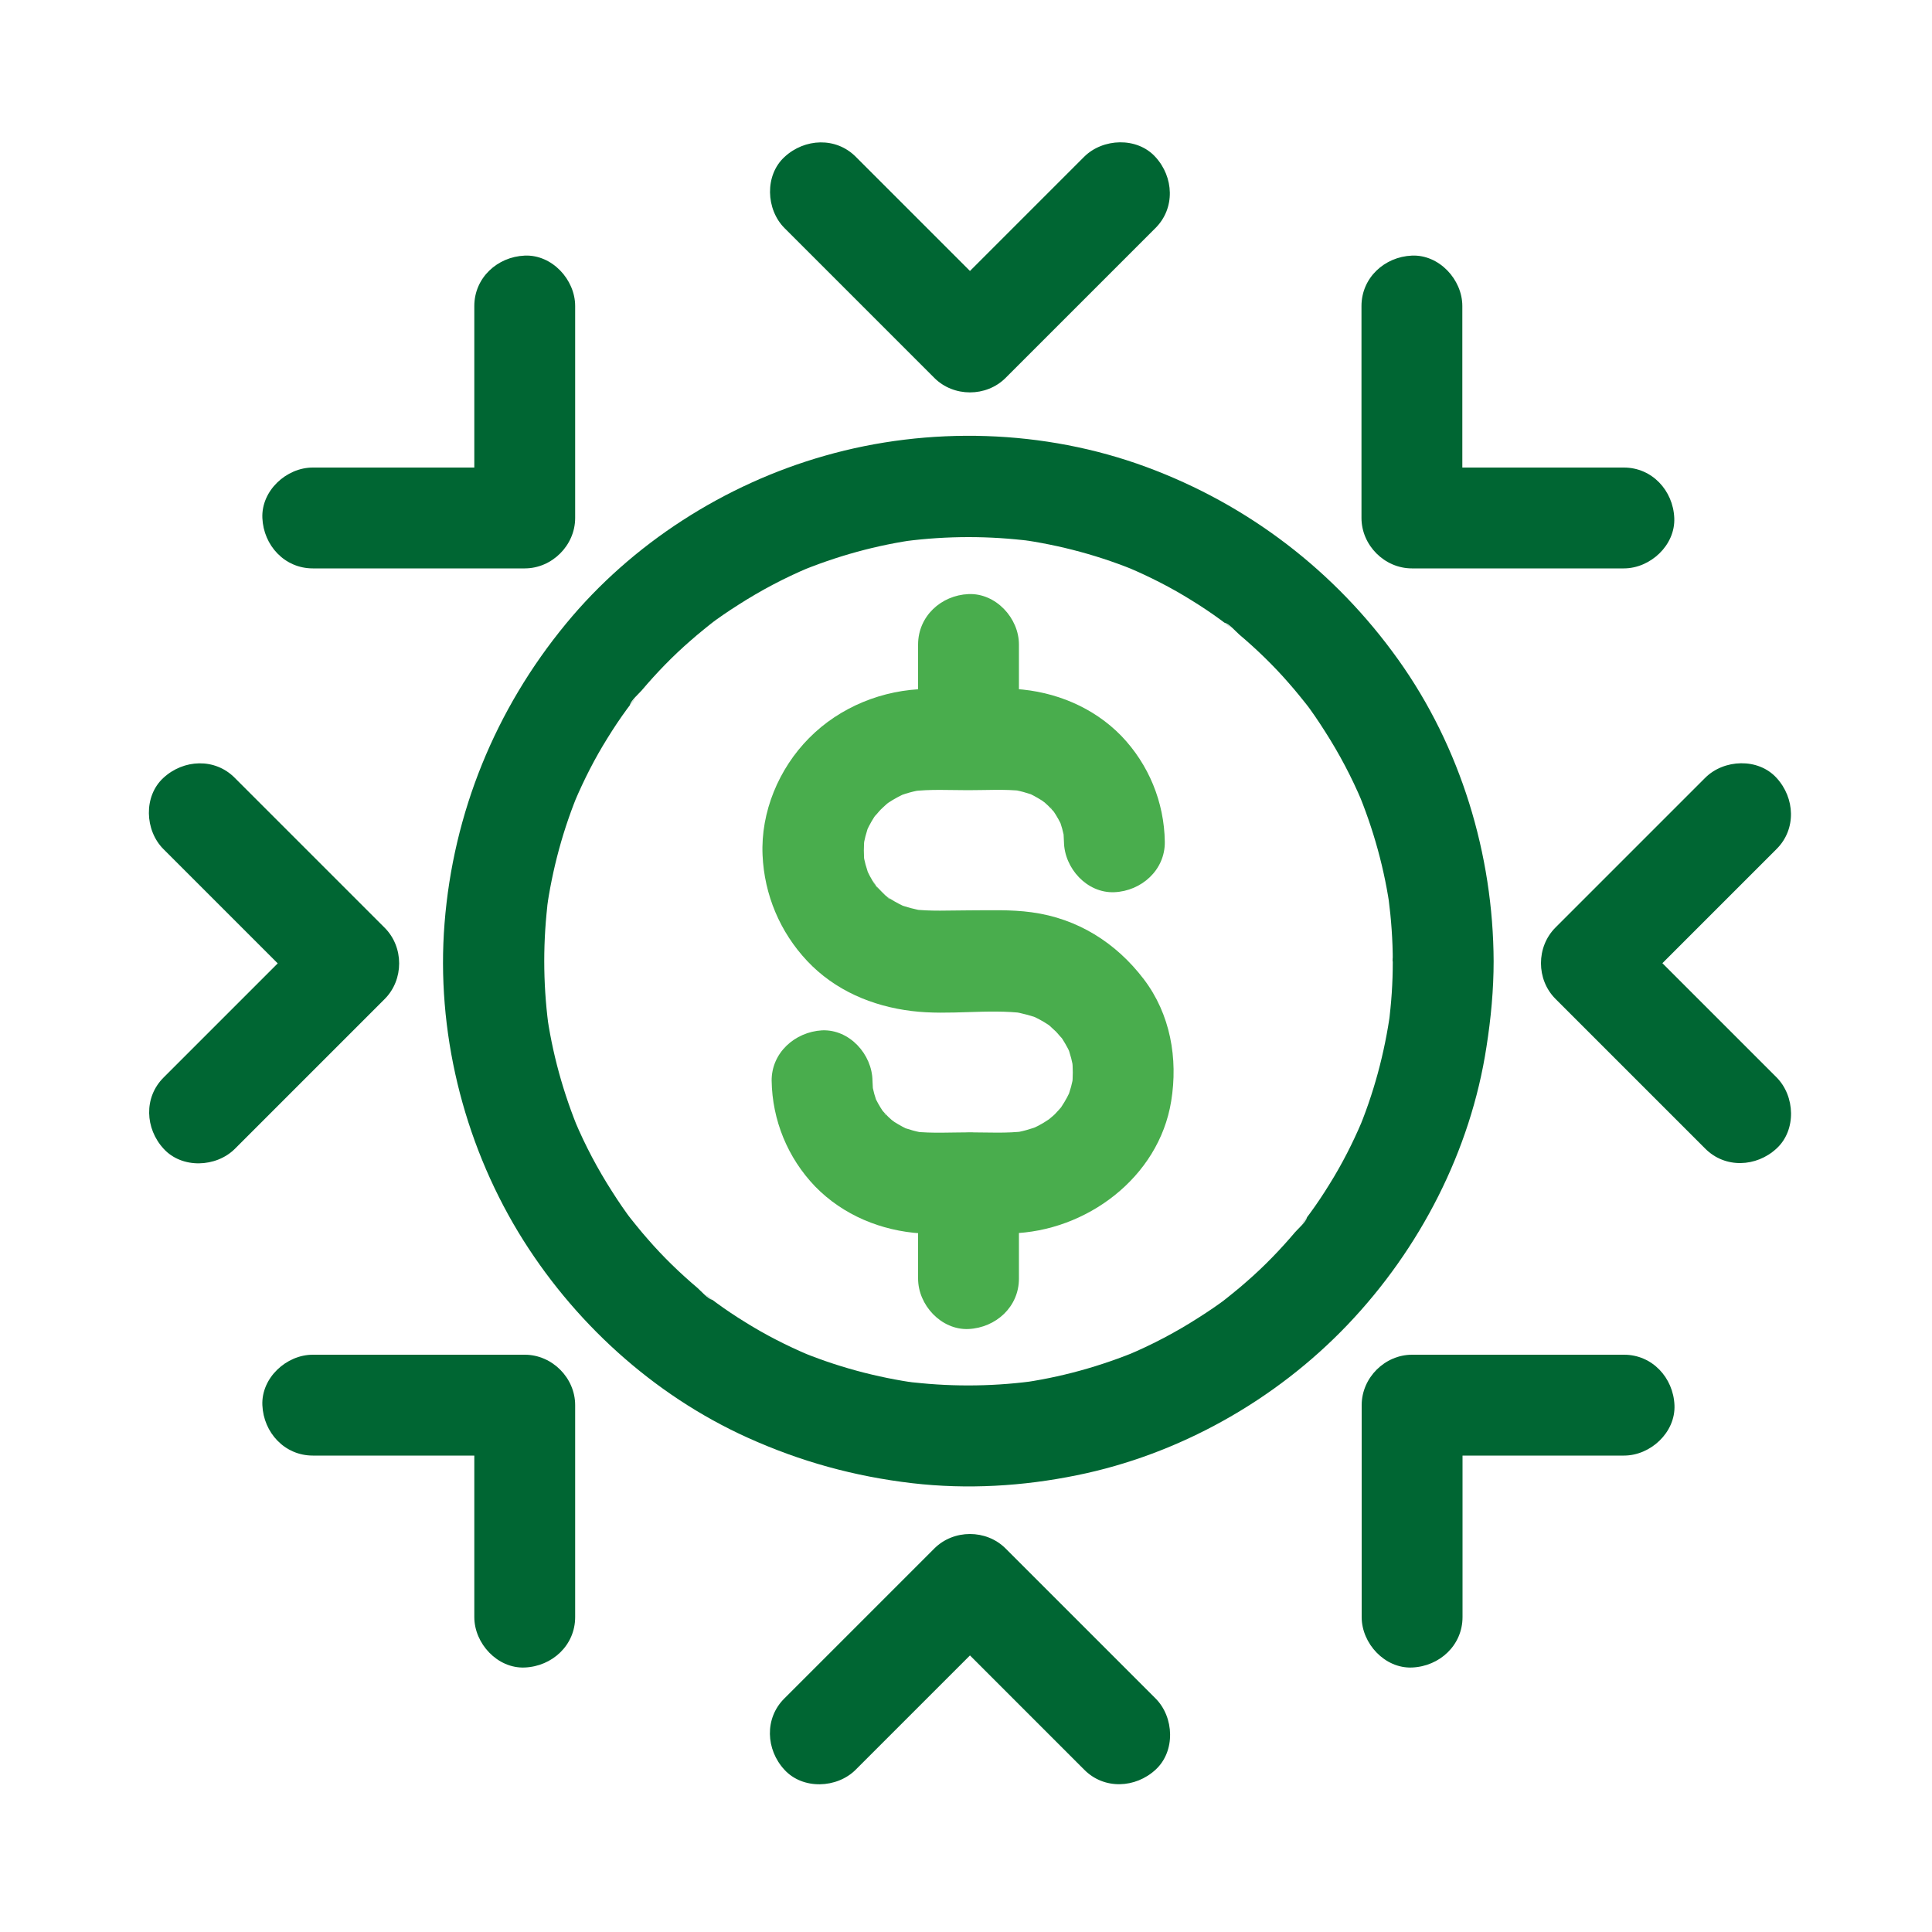
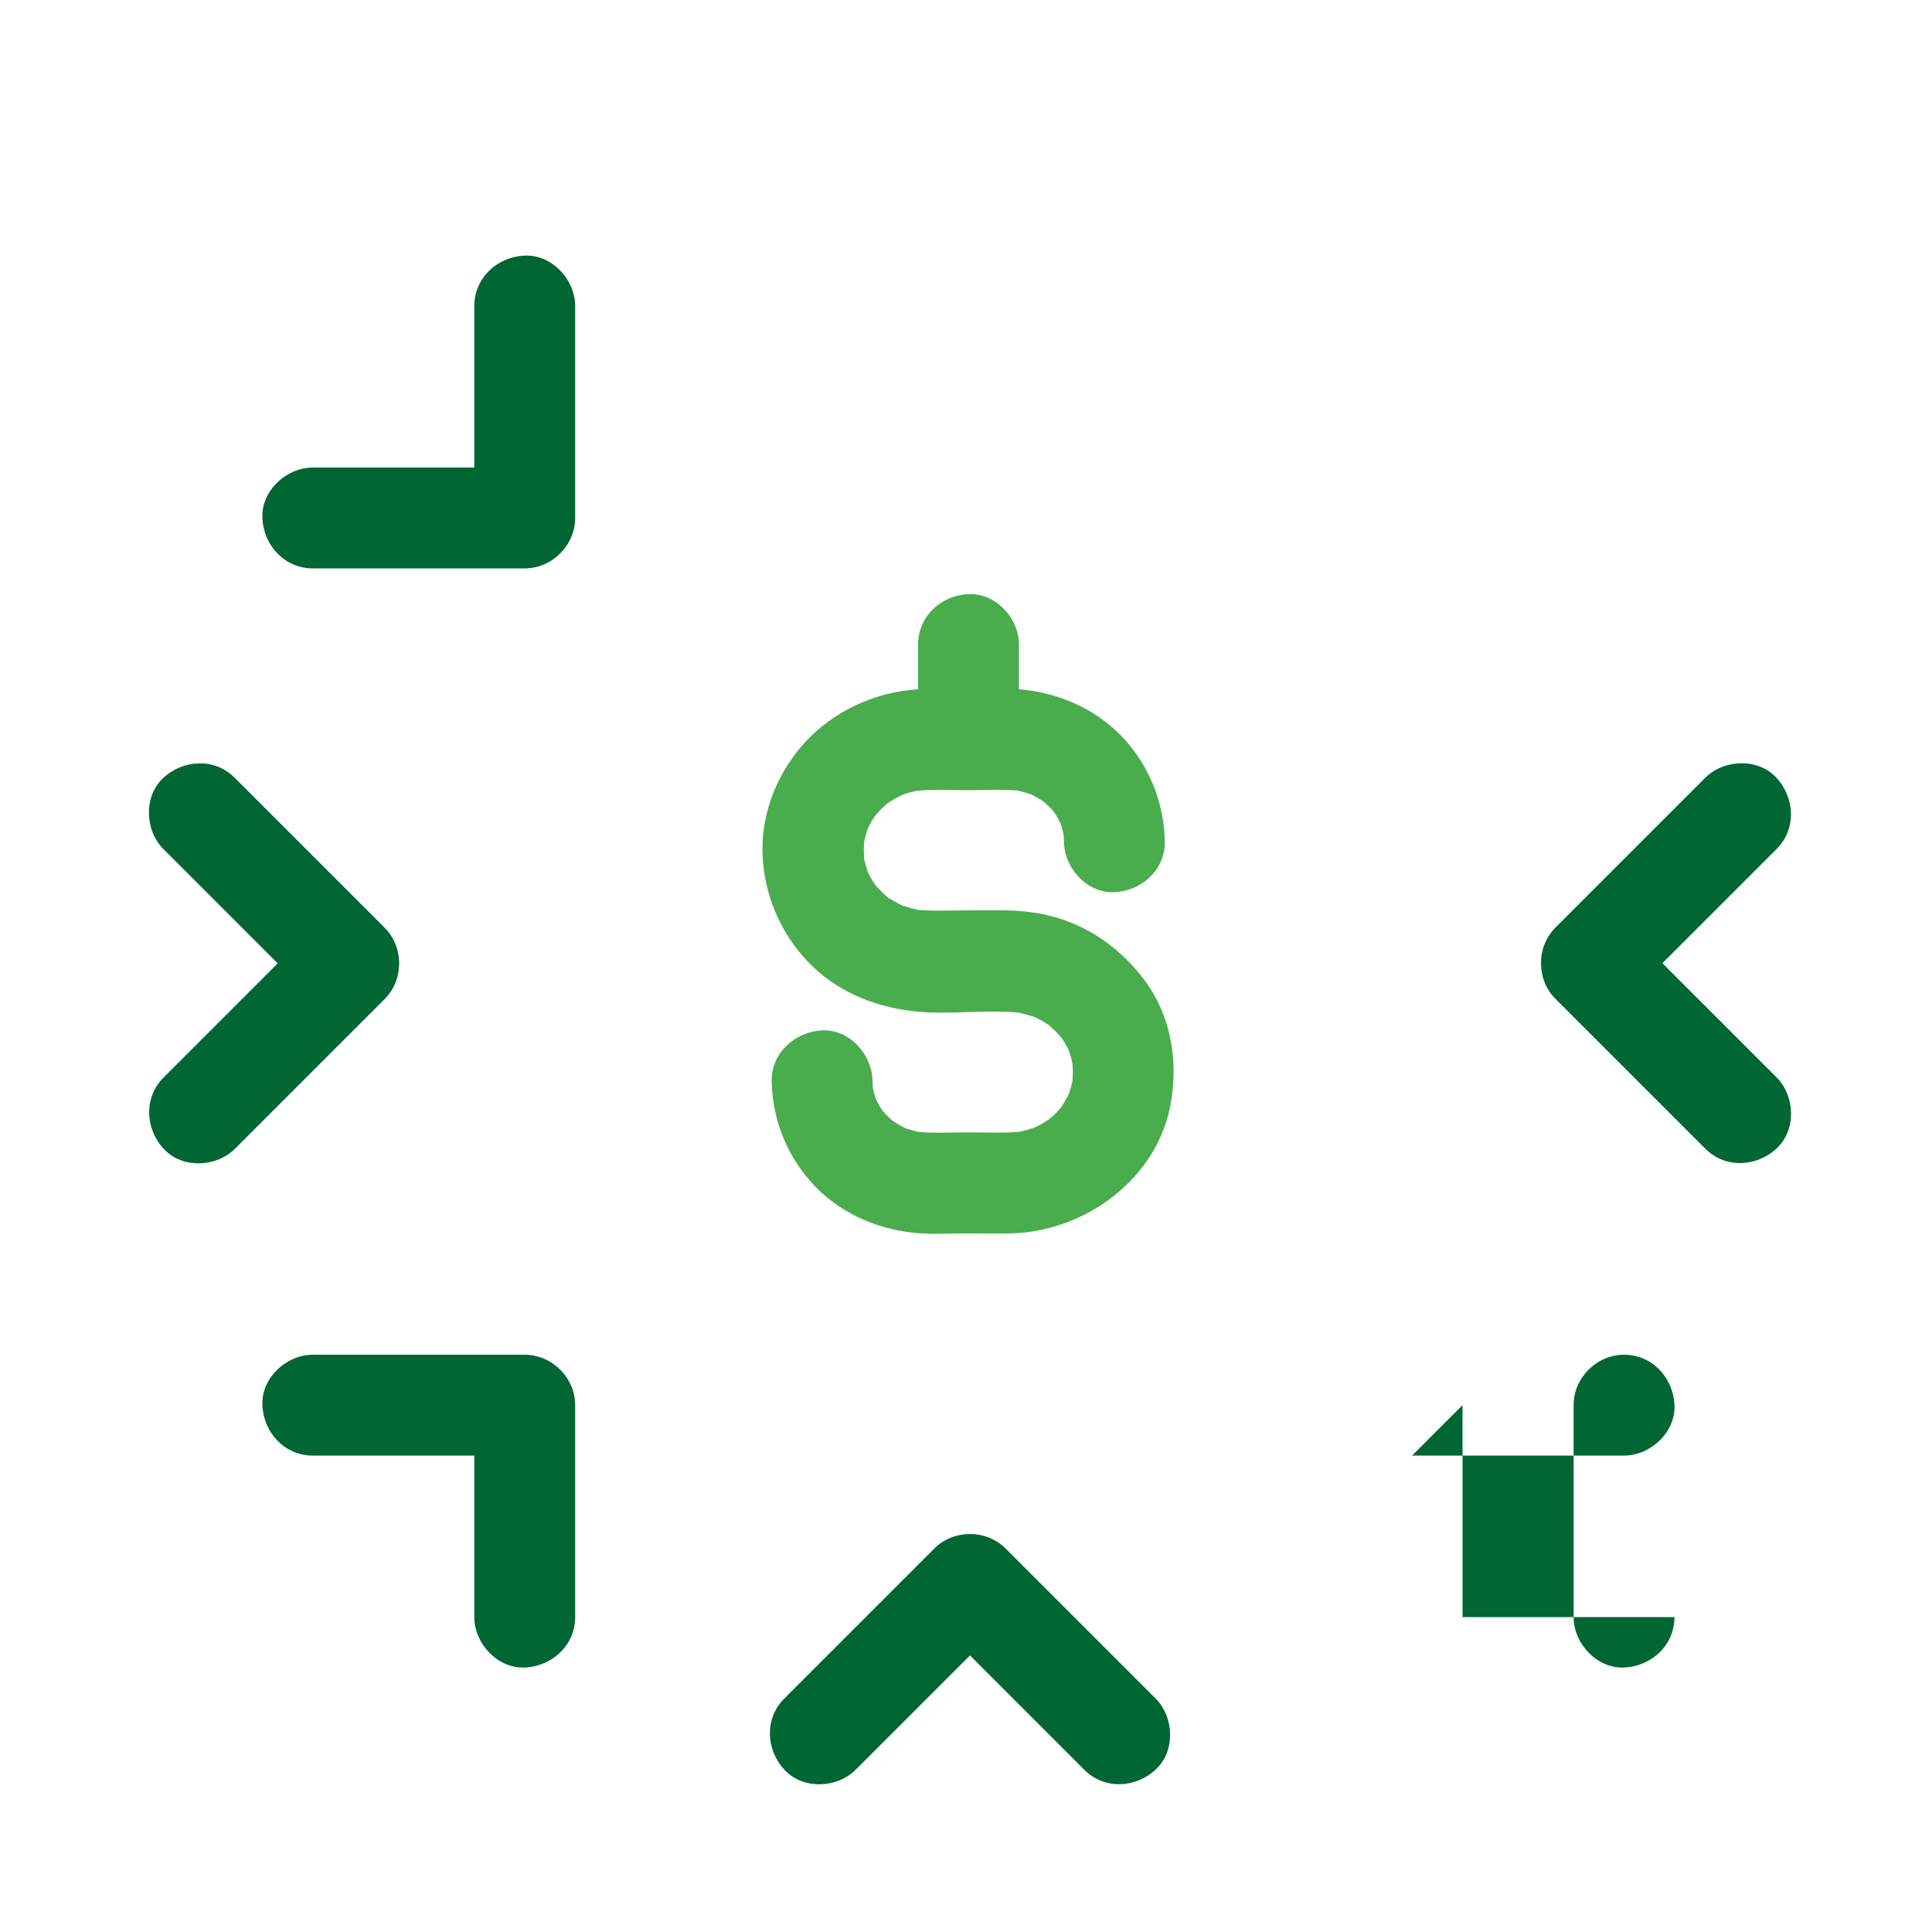
<svg xmlns="http://www.w3.org/2000/svg" id="Layer_1" viewBox="0 0 100 100">
  <defs>
    <style>      .st0 {        fill: #063;      }      .st1 {        fill: #49ad4d;      }    </style>
  </defs>
-   <path class="st0" d="M72.09,49.77c0,1.1-.07,2.18-.22,3.26.03-.24.06-.46.1-.7-.3,2.18-.87,4.3-1.73,6.33.09-.21.17-.42.26-.63-.48,1.13-1.04,2.23-1.69,3.27-.32.52-.66,1.03-1.02,1.52-.08.1-.16.22-.24.32-.04.06-.1.12-.14.18-.16.21.25-.36.24-.3-.07.24-.44.56-.61.75-.77.91-1.61,1.78-2.52,2.57-.23.2-.46.4-.7.59-.12.1-.24.19-.36.29-.08.06-.26.2.09-.06.37-.29.08-.06,0,0-.49.37-.99.71-1.51,1.04-1.17.75-2.38,1.39-3.66,1.93.21-.09.42-.17.63-.26-2.03.85-4.15,1.44-6.33,1.73.24-.03.46-.06.7-.1-2.17.28-4.36.28-6.53,0,.24.03.46.06.7.1-2.18-.3-4.3-.87-6.33-1.73l.63.26c-1.13-.48-2.23-1.04-3.27-1.69-.52-.32-1.03-.66-1.52-1.02-.1-.08-.22-.16-.32-.24-.06-.04-.12-.1-.18-.14-.21-.16.36.25.3.24-.24-.07-.56-.44-.75-.61-.91-.77-1.78-1.61-2.57-2.52-.2-.23-.4-.46-.59-.7-.1-.12-.19-.24-.29-.36-.06-.08-.2-.26.06.09.29.37.06.08,0,0-.37-.49-.71-.99-1.04-1.51-.75-1.17-1.39-2.38-1.93-3.66.09.21.17.42.26.63-.85-2.03-1.44-4.15-1.73-6.33.03.24.06.46.1.7-.28-2.17-.28-4.36,0-6.53-.03.24-.06.46-.1.7.3-2.18.87-4.3,1.73-6.33-.09.21-.17.42-.26.63.48-1.13,1.04-2.23,1.69-3.27.32-.52.66-1.03,1.02-1.52.08-.1.16-.22.24-.32.04-.06.1-.12.14-.18.16-.21-.25.36-.24.3.07-.24.44-.56.61-.75.77-.91,1.61-1.78,2.52-2.57.23-.2.46-.4.7-.59.12-.1.24-.19.36-.29.08-.06.26-.2-.09.06-.37.29-.08.06,0,0,.49-.37.99-.71,1.51-1.04,1.17-.75,2.38-1.39,3.66-1.93-.21.09-.42.17-.63.26,2.03-.85,4.15-1.44,6.33-1.73-.24.03-.46.06-.7.1,2.17-.28,4.36-.28,6.53,0-.24-.03-.46-.06-.7-.1,2.18.3,4.3.87,6.33,1.73-.21-.09-.42-.17-.63-.26,1.13.48,2.23,1.04,3.27,1.69.52.32,1.03.66,1.52,1.02.1.08.22.16.32.24.06.04.12.1.18.14.21.16-.36-.25-.3-.24.24.07.56.44.75.61.91.77,1.78,1.61,2.57,2.52.2.23.4.46.59.7.1.12.19.24.29.36.06.08.2.26-.06-.09-.29-.37-.06-.08,0,0,.37.49.71.99,1.04,1.51.75,1.17,1.39,2.38,1.93,3.66-.09-.21-.17-.42-.26-.63.85,2.03,1.44,4.15,1.73,6.33-.03-.24-.06-.46-.1-.7.14,1.08.22,2.17.22,3.26,0,1.37,1.2,2.67,2.61,2.61s2.61-1.15,2.61-2.61c-.02-5.54-1.71-11.1-4.94-15.62-3.27-4.58-7.76-8.02-13.04-9.97s-11.25-2.12-16.64-.58c-5.18,1.47-9.98,4.54-13.4,8.7-3.65,4.43-5.83,9.78-6.28,15.5-.44,5.54.95,11.24,3.82,15.99,2.78,4.59,6.95,8.41,11.86,10.63,2.74,1.24,5.54,2.01,8.53,2.36,2.84.33,5.72.16,8.51-.41,5.3-1.07,10.29-3.88,14.02-7.79,3.75-3.93,6.37-9.01,7.19-14.39.23-1.47.37-2.94.37-4.43,0-1.37-1.2-2.67-2.61-2.61-1.43.06-2.62,1.15-2.62,2.61h0Z" />
-   <path class="st1" d="M52.74,66.18v-4.94c0-1.37-1.2-2.67-2.61-2.61-1.42.06-2.61,1.15-2.61,2.61v4.94c0,1.37,1.2,2.67,2.61,2.61,1.42-.07,2.61-1.15,2.61-2.61Z" />
  <path class="st1" d="M52.74,38.21v-4.85c0-1.37-1.2-2.67-2.61-2.61-1.42.06-2.61,1.15-2.61,2.61v4.85c0,1.37,1.2,2.67,2.61,2.61,1.42-.06,2.61-1.15,2.61-2.61Z" />
  <path class="st1" d="M39.94,55.93c.03,2.05.83,4,2.25,5.48,1.45,1.49,3.43,2.3,5.48,2.43.78.05,1.58,0,2.36,0s1.52.02,2.29,0c3.89-.09,7.66-2.88,8.3-6.84.36-2.21-.04-4.51-1.42-6.32-1.44-1.89-3.43-3.14-5.8-3.46-1.09-.15-2.18-.1-3.28-.1-.97,0-1.97.06-2.93-.06.24.03.46.06.7.1-.51-.08-1.01-.21-1.49-.4.21.09.42.17.63.26-.34-.15-.66-.31-.97-.51-.08-.05-.16-.1-.24-.17-.3-.2.26.2.25.2-.05.02-.37-.33-.43-.38-.12-.12-.24-.25-.35-.37-.14-.16-.24-.43.16.22-.04-.06-.09-.12-.13-.18-.22-.31-.39-.65-.54-1,.09.21.17.42.26.63-.19-.47-.32-.95-.39-1.44.03.24.06.46.1.7-.05-.47-.05-.93,0-1.4-.03.24-.06.46-.1.7.07-.5.19-.97.37-1.43-.09.21-.17.42-.26.63.14-.32.3-.64.49-.93.05-.07.1-.15.15-.22.16-.22.1-.14-.17.22.13-.11.24-.27.36-.39s.26-.24.39-.36c.21-.17.14-.11-.22.17.07-.05.15-.1.22-.16.3-.2.62-.37.94-.51-.21.09-.42.17-.63.26.51-.22,1.04-.37,1.59-.44-.24.03-.46.06-.7.1.97-.12,1.96-.06,2.93-.06s1.89-.06,2.81.04c-.24-.03-.46-.06-.7-.1.51.07,1.01.21,1.49.4-.21-.09-.42-.17-.63-.26.3.13.59.29.86.46.06.04.12.1.19.13.24.14-.46-.39-.25-.2.12.11.26.22.38.34.1.1.21.22.31.33.25.26-.21-.26-.19-.26s.12.17.13.18c.19.28.36.58.5.9-.09-.21-.17-.42-.26-.63.18.43.3.87.37,1.33-.03-.24-.06-.46-.1-.7.03.24.04.47.05.71.02,1.37,1.19,2.67,2.61,2.61,1.4-.06,2.63-1.15,2.61-2.61-.03-2.05-.83-4-2.25-5.48-1.45-1.49-3.43-2.3-5.48-2.43-1.51-.1-3.07-.03-4.6,0-2.26.03-4.49.93-6.08,2.54-1.57,1.58-2.51,3.83-2.41,6.06.09,2.05.9,3.98,2.31,5.48,1.43,1.52,3.36,2.34,5.41,2.59,1.94.24,3.93-.13,5.87.12-.24-.03-.46-.06-.7-.1.55.09,1.08.23,1.59.44-.21-.09-.42-.17-.63-.26.33.15.64.31.94.51.07.05.15.1.22.16-.35-.28-.42-.33-.22-.17.13.12.26.24.39.36.12.12.23.28.36.39-.27-.36-.32-.43-.17-.22.05.07.1.15.15.22.19.3.36.61.49.93-.09-.21-.17-.42-.26-.63.18.46.3.93.37,1.43-.03-.24-.06-.46-.1-.7.05.47.05.93,0,1.4.03-.24.06-.46.1-.7-.07.5-.2.98-.39,1.44.09-.21.17-.42.26-.63-.14.33-.31.65-.51.95-.02.03-.15.24-.17.24,0,0,.44-.53.2-.26-.13.14-.25.29-.38.42-.12.12-.27.22-.38.34-.17.18.57-.4.21-.17-.06.04-.12.09-.19.13-.32.22-.66.39-1.02.54.21-.09.42-.17.63-.26-.48.19-.97.33-1.49.4.24-.03.46-.06.7-.1-.95.12-1.93.06-2.89.06s-1.91.06-2.86-.04c.24.03.46.06.7.1-.51-.07-1.01-.21-1.49-.4.21.09.42.17.63.26-.3-.13-.59-.29-.86-.46-.06-.04-.12-.1-.19-.13-.24-.14.46.39.25.2-.12-.11-.26-.22-.38-.34-.1-.1-.21-.22-.31-.33-.25-.26.21.26.19.26s-.12-.17-.13-.18c-.19-.28-.36-.58-.5-.9.09.21.17.42.26.63-.18-.43-.3-.87-.37-1.33.03.24.06.46.1.7-.03-.24-.04-.47-.05-.71-.02-1.37-1.19-2.67-2.61-2.61-1.4.08-2.63,1.16-2.61,2.63h0Z" />
  <path class="st0" d="M24.55,15.84v10.97l2.61-2.61h-10.97c-1.37,0-2.67,1.2-2.61,2.61.06,1.42,1.15,2.61,2.61,2.61h10.97c1.41,0,2.61-1.19,2.61-2.61v-10.97c0-1.37-1.2-2.67-2.61-2.61-1.42.06-2.61,1.15-2.61,2.61h0Z" />
-   <path class="st0" d="M70.47,15.84v10.97c0,1.41,1.19,2.61,2.61,2.61h10.97c1.37,0,2.67-1.2,2.61-2.61-.06-1.42-1.15-2.61-2.61-2.61h-10.97l2.61,2.61v-10.97c0-1.37-1.2-2.67-2.61-2.61-1.42.06-2.61,1.15-2.61,2.61h0Z" />
  <path class="st0" d="M29.77,83.7v-10.97c0-1.41-1.19-2.61-2.61-2.61h-10.97c-1.37,0-2.67,1.2-2.61,2.61.06,1.42,1.15,2.61,2.61,2.61h10.97l-2.61-2.61v10.97c0,1.37,1.2,2.67,2.61,2.61,1.42-.06,2.61-1.15,2.61-2.61Z" />
-   <path class="st0" d="M75.7,83.7v-10.97l-2.61,2.61h10.97c1.37,0,2.67-1.2,2.61-2.61-.06-1.42-1.15-2.61-2.61-2.61h-10.97c-1.41,0-2.61,1.19-2.61,2.61v10.97c0,1.37,1.2,2.67,2.61,2.61,1.42-.06,2.61-1.15,2.61-2.61Z" />
+   <path class="st0" d="M75.7,83.7v-10.97l-2.61,2.61h10.97c1.37,0,2.67-1.2,2.61-2.61-.06-1.42-1.15-2.61-2.61-2.61c-1.41,0-2.61,1.19-2.61,2.61v10.97c0,1.37,1.2,2.67,2.61,2.61,1.42-.06,2.61-1.15,2.61-2.61Z" />
  <path class="st0" d="M8.47,55.77c-1.04,1.03-.96,2.65,0,3.69.95,1.04,2.72.97,3.69,0l.97-.97,6.78-6.78c1-1,1-2.69,0-3.69-.32-.32-.64-.64-.97-.97l-6.79-6.79c-1.03-1.04-2.65-.96-3.69,0-1.04.95-.97,2.72,0,3.69.32.32.64.64.97.97l6.79,6.79v-3.69c-.32.32-.65.65-.97.97-2.26,2.26-4.52,4.52-6.78,6.78Z" />
  <path class="st0" d="M91.95,43.95c1.04-1.03.96-2.65,0-3.69-.95-1.04-2.72-.97-3.69,0l-.97.97c-2.26,2.26-4.52,4.52-6.78,6.78-1,1-1,2.69,0,3.69l.97.97,6.78,6.78c1.03,1.04,2.65.96,3.69,0,1.04-.95.97-2.72,0-3.69l-.97-.97c-2.26-2.26-4.52-4.52-6.78-6.78v3.69l.97-.97c2.26-2.26,4.52-4.52,6.78-6.78Z" />
  <path class="st0" d="M56.12,91.6c1.03,1.04,2.65.96,3.69,0,1.04-.95.97-2.72,0-3.69l-.97-.97-6.79-6.79c-1-1-2.69-1-3.69,0-.32.32-.64.64-.97.97l-6.79,6.79c-1.04,1.03-.96,2.65,0,3.69.95,1.04,2.72.97,3.69,0l.97-.97,6.79-6.79h-3.69c.32.32.64.64.97.97l6.79,6.79Z" />
-   <path class="st0" d="M44.3,8.12c-1.03-1.04-2.65-.96-3.69,0-1.04.95-.97,2.72,0,3.69.32.32.65.65.97.97,2.26,2.26,4.52,4.52,6.78,6.78,1,1,2.69,1,3.69,0,.32-.32.65-.65.97-.97,2.26-2.26,4.52-4.52,6.78-6.78,1.04-1.03.96-2.65,0-3.69-.95-1.04-2.72-.97-3.69,0-.32.32-.65.65-.97.97-2.26,2.26-4.52,4.52-6.78,6.78h3.69c-.32-.32-.65-.65-.97-.97-2.26-2.26-4.52-4.52-6.78-6.78Z" />
</svg>